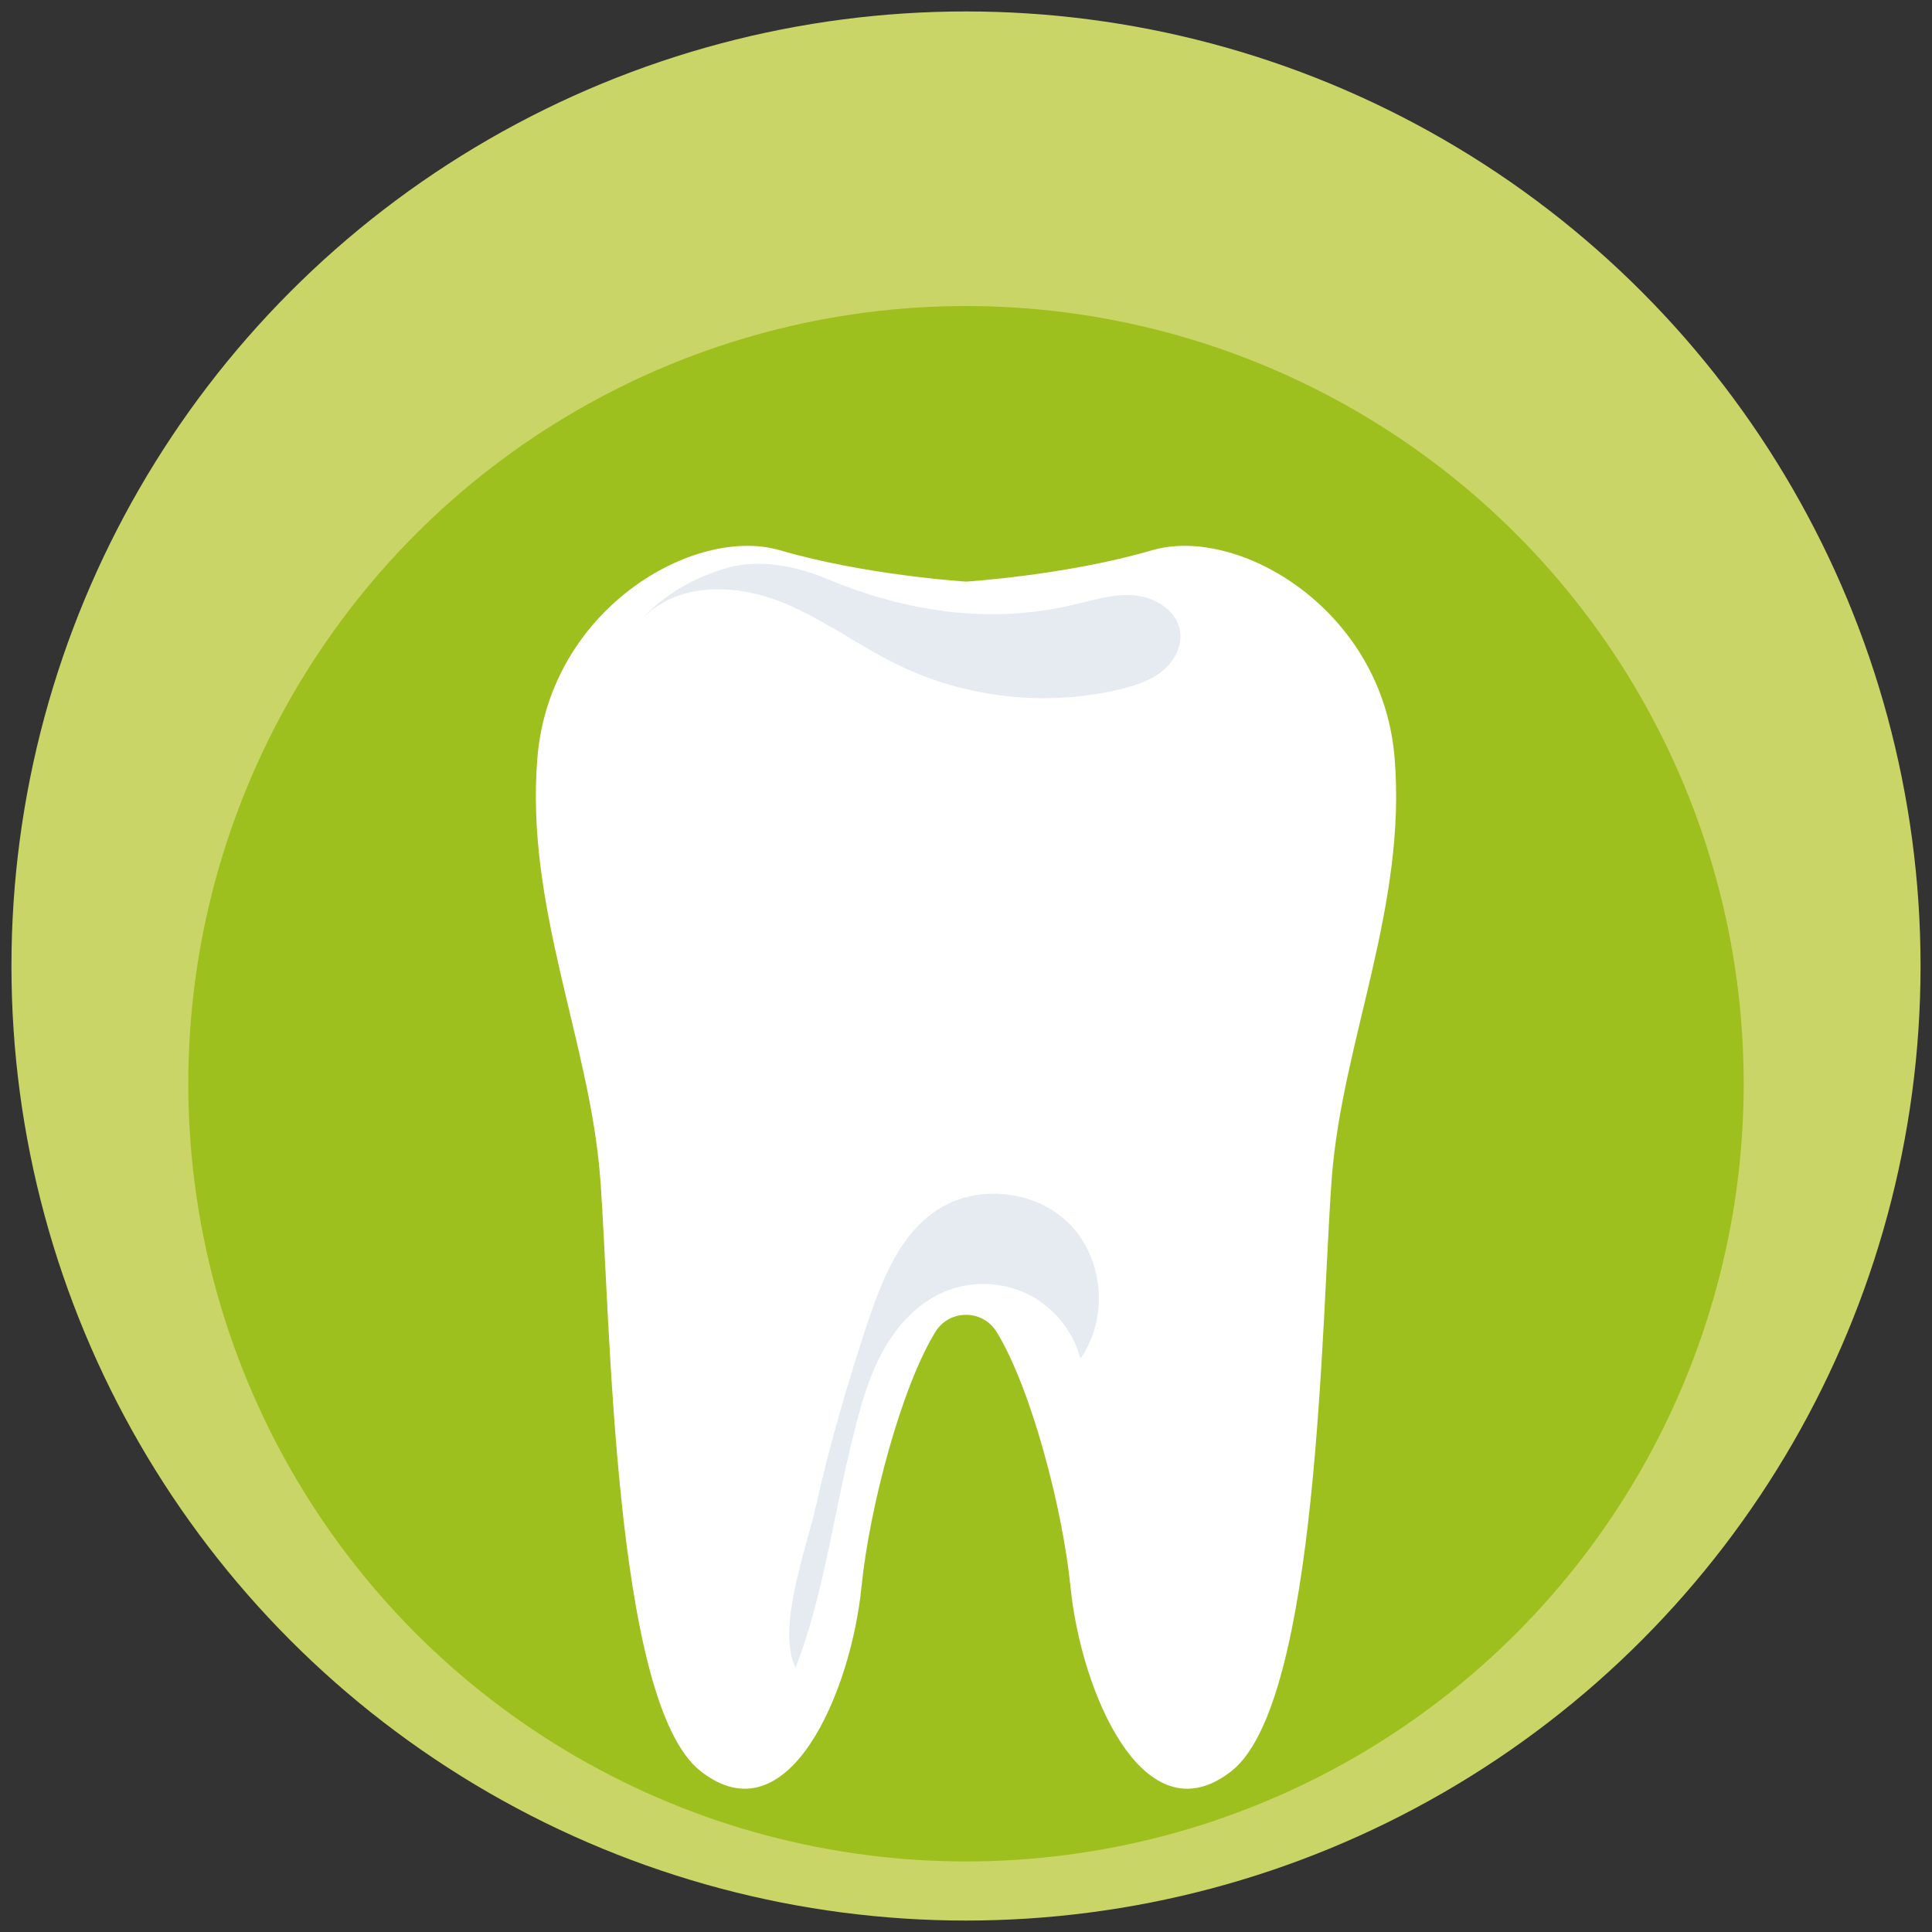
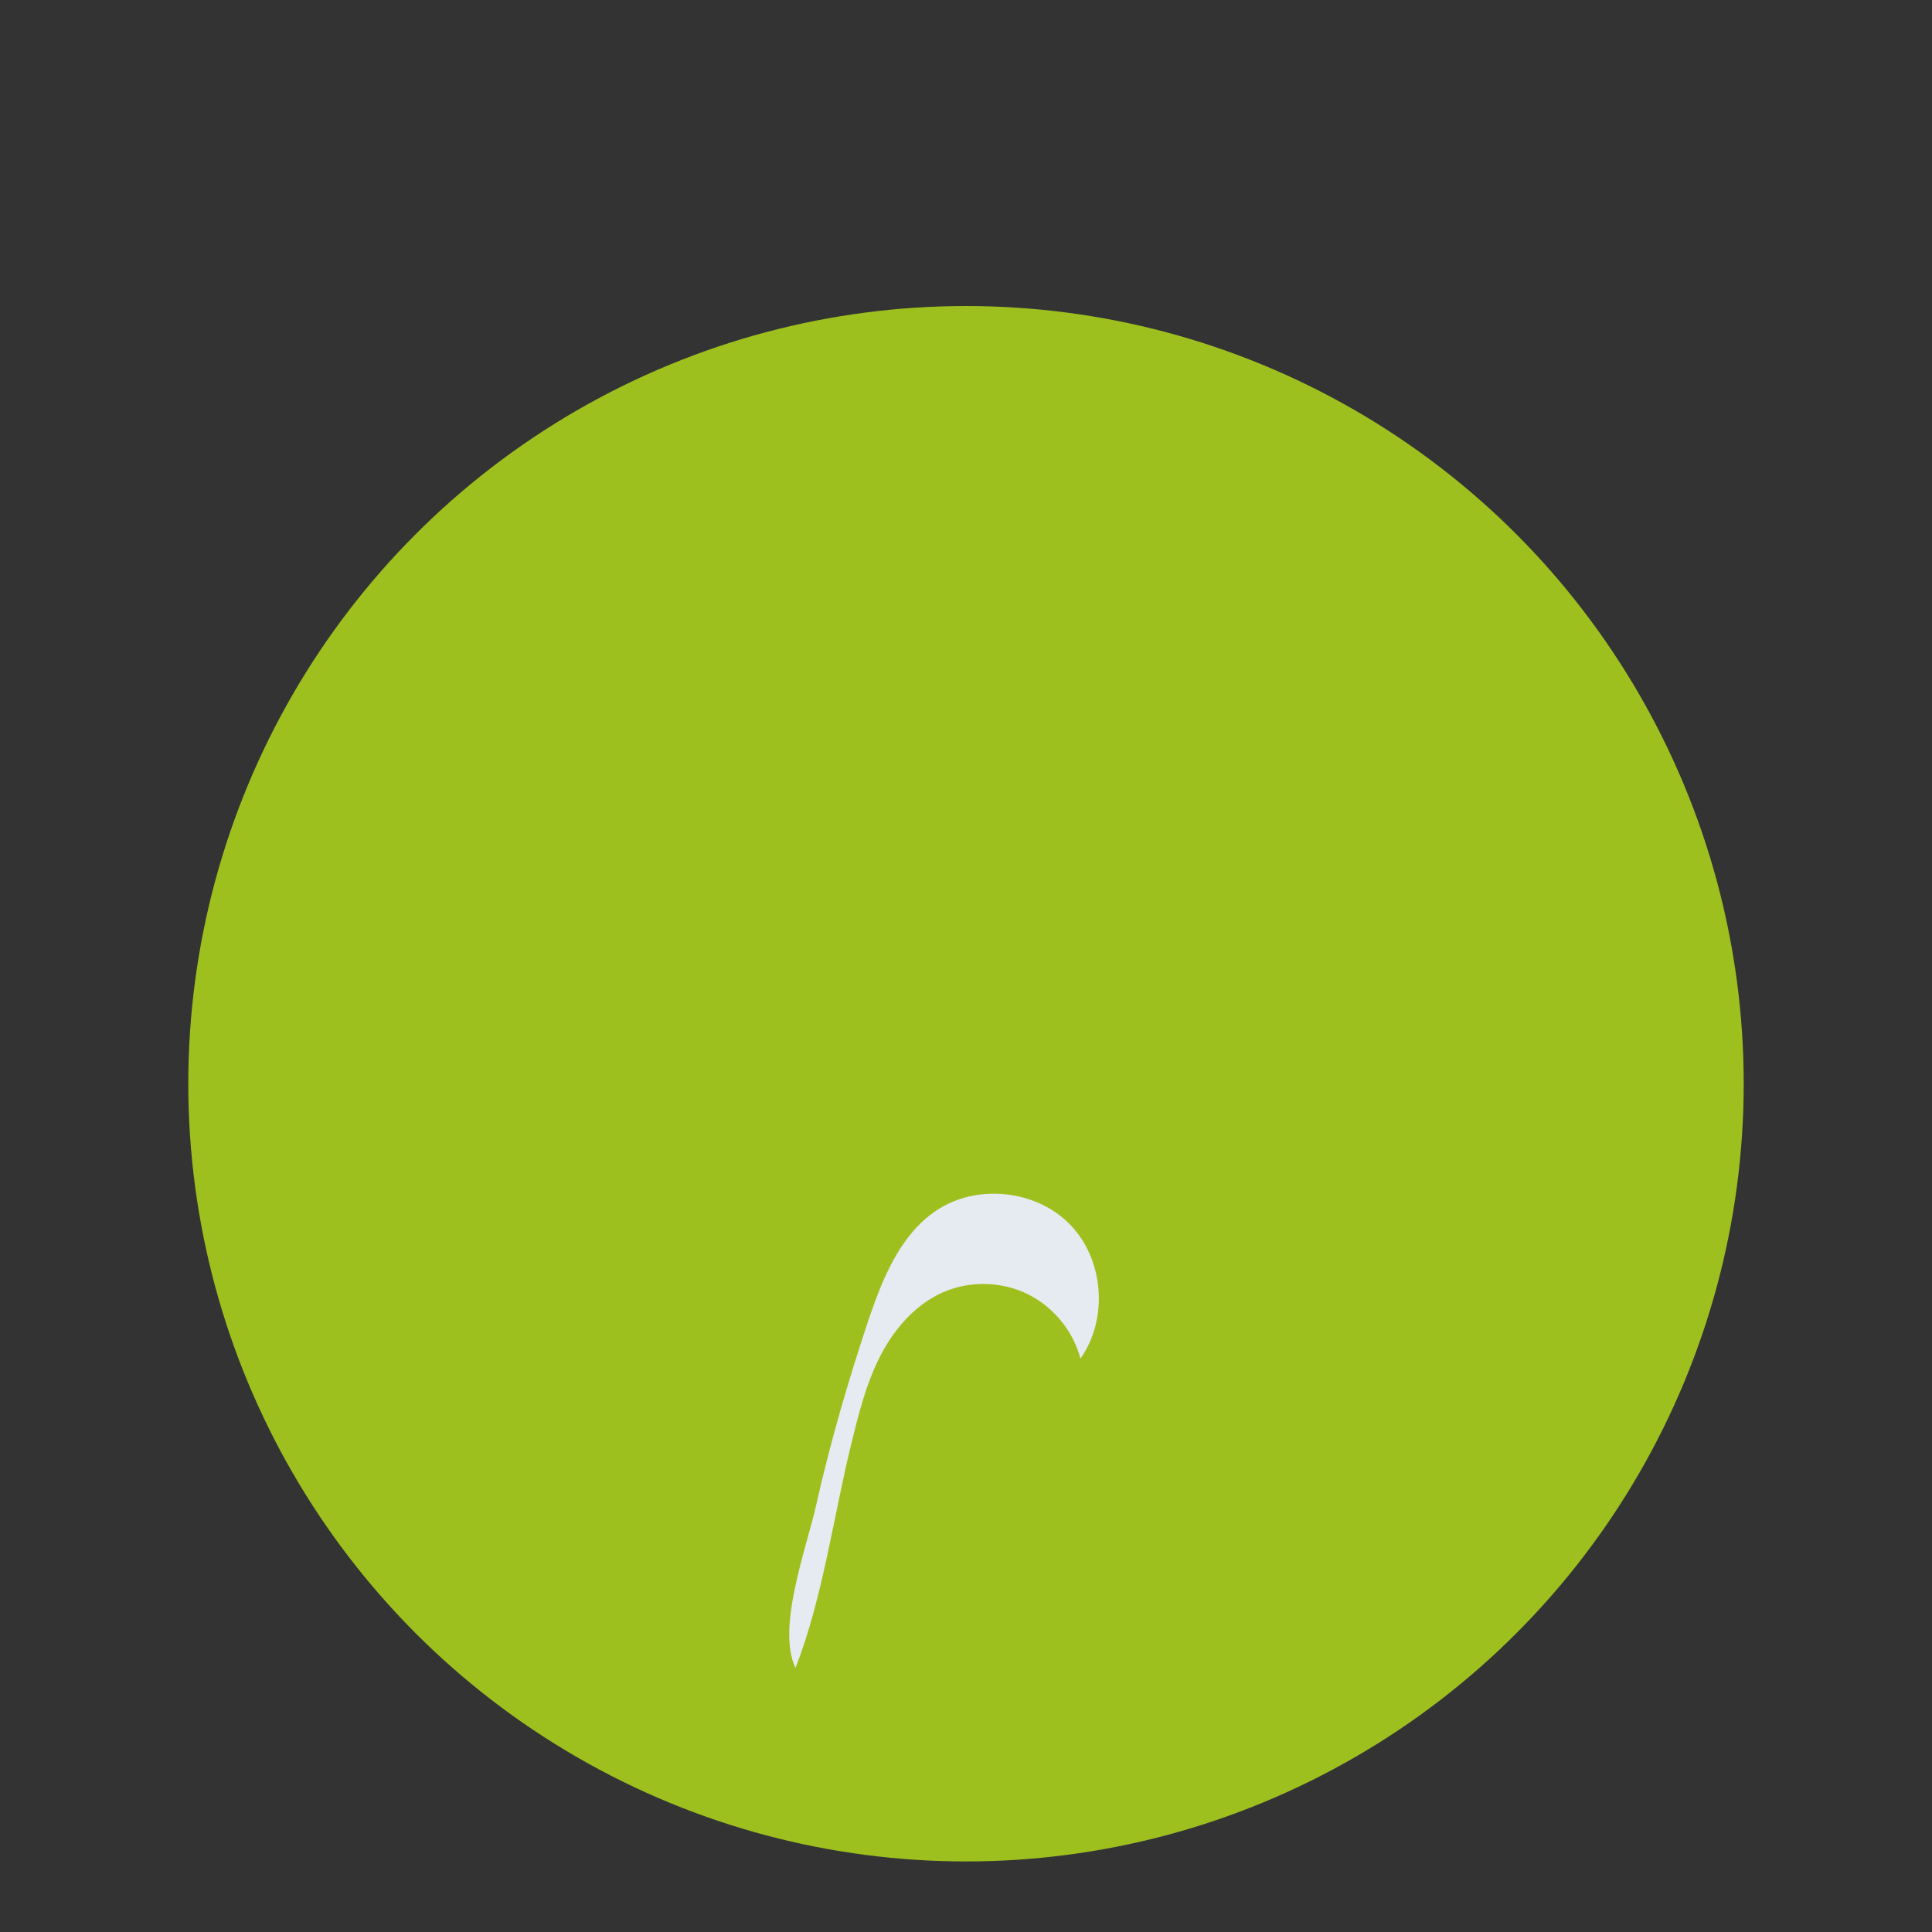
<svg xmlns="http://www.w3.org/2000/svg" version="1.1" id="Layer_1" x="0px" y="0px" viewBox="0 0 172 172" enable-background="new 0 0 172 172" xml:space="preserve">
  <rect x="0" y="0" width="172" height="172" fill="#333333" stroke="none" />
  <g>
-     <circle fill="#CAD567" cx="86" cy="86" r="84.981" />
    <circle fill="#9EC01F" cx="86" cy="96.482" r="69.237" />
-     <path fill="#FFFFFF" d="M124.152,67.412c-1.117-13.213-13.957-20.658-21.589-18.425C94.933,51.22,86,51.779,86,51.779   s-8.933-0.558-16.563-2.792c-7.63-2.233-20.471,5.212-21.589,18.425s4.652,25.31,5.583,37.407   c0.931,12.097,1.117,46.712,8.933,52.855c7.816,6.141,13.399-7.072,14.33-16.377c0.714-7.147,3.567-17.834,6.582-22.724   c1.249-2.025,4.198-2.025,5.447,0c3.016,4.891,5.868,15.576,6.582,22.724c0.931,9.305,6.514,22.519,14.33,16.377   c7.816-6.141,8.003-40.758,8.933-52.855C119.499,92.722,125.269,80.625,124.152,67.412L124.152,67.412z" />
-     <path fill="#E5EBF0" d="M95.648,53.822c1.787-0.421,3.592-0.996,5.418-0.814c1.827,0.182,3.718,1.375,3.995,3.19   c0.205,1.347-0.539,2.708-1.602,3.562c-1.062,0.854-2.401,1.282-3.727,1.599c-6.552,1.572-13.639,0.806-19.705-2.126   c-3.777-1.827-7.163-4.458-11.112-5.88c-3.783-1.364-8.702-1.414-11.681,1.678c1.947-2.158,4.687-3.675,7.538-4.484   c2.841-0.808,6.176-0.127,8.739,0.947C80.61,54.467,88.065,55.613,95.648,53.822z" />
    <path fill="#E5EBF0" d="M77.389,117.298c1.246-3.613,2.802-7.413,5.981-9.536c3.598-2.403,8.88-1.843,11.896,1.259   c3.016,3.102,3.425,8.397,0.922,11.927c-0.654-2.479-2.431-4.639-4.739-5.758c-2.306-1.119-5.102-1.179-7.455-0.158   c-2.518,1.092-4.414,3.305-5.658,5.75s-1.907,5.137-2.559,7.803c-1.585,6.467-2.538,13.721-4.954,19.897   c-1.722-3.527,1.011-10.773,1.823-14.422C73.916,128.378,75.551,122.814,77.389,117.298z" />
  </g>
</svg>